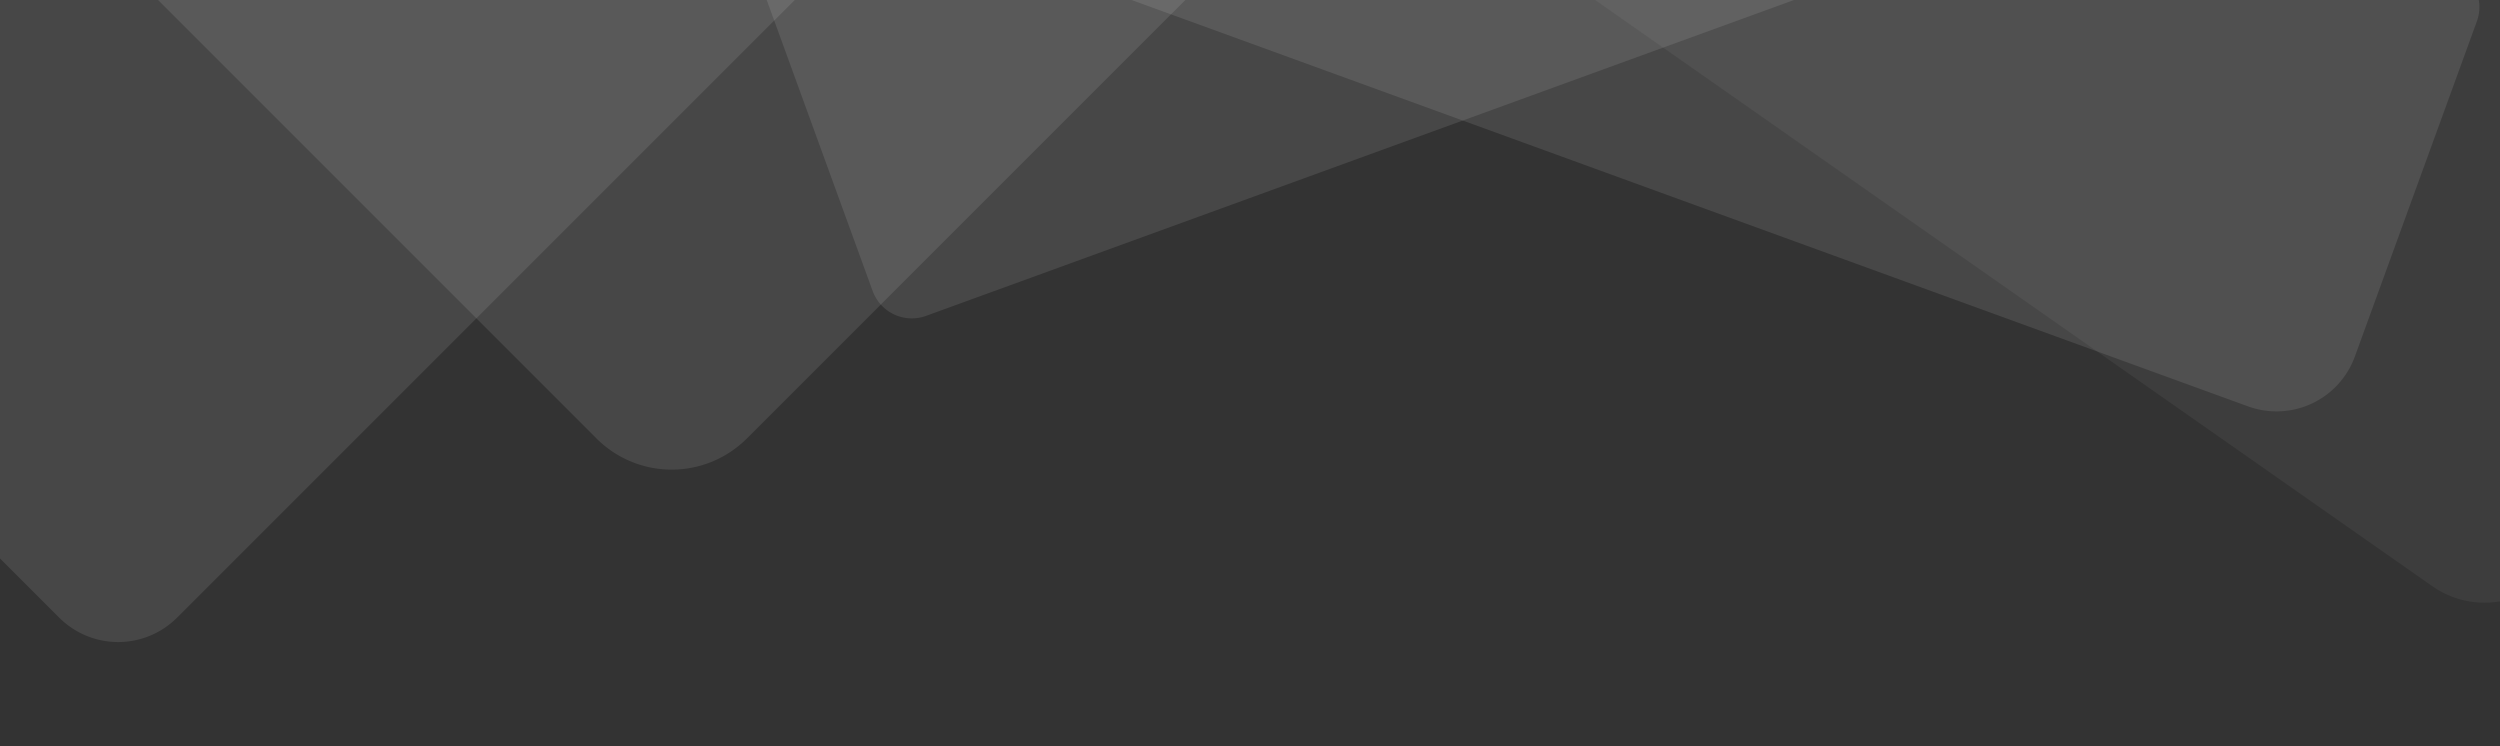
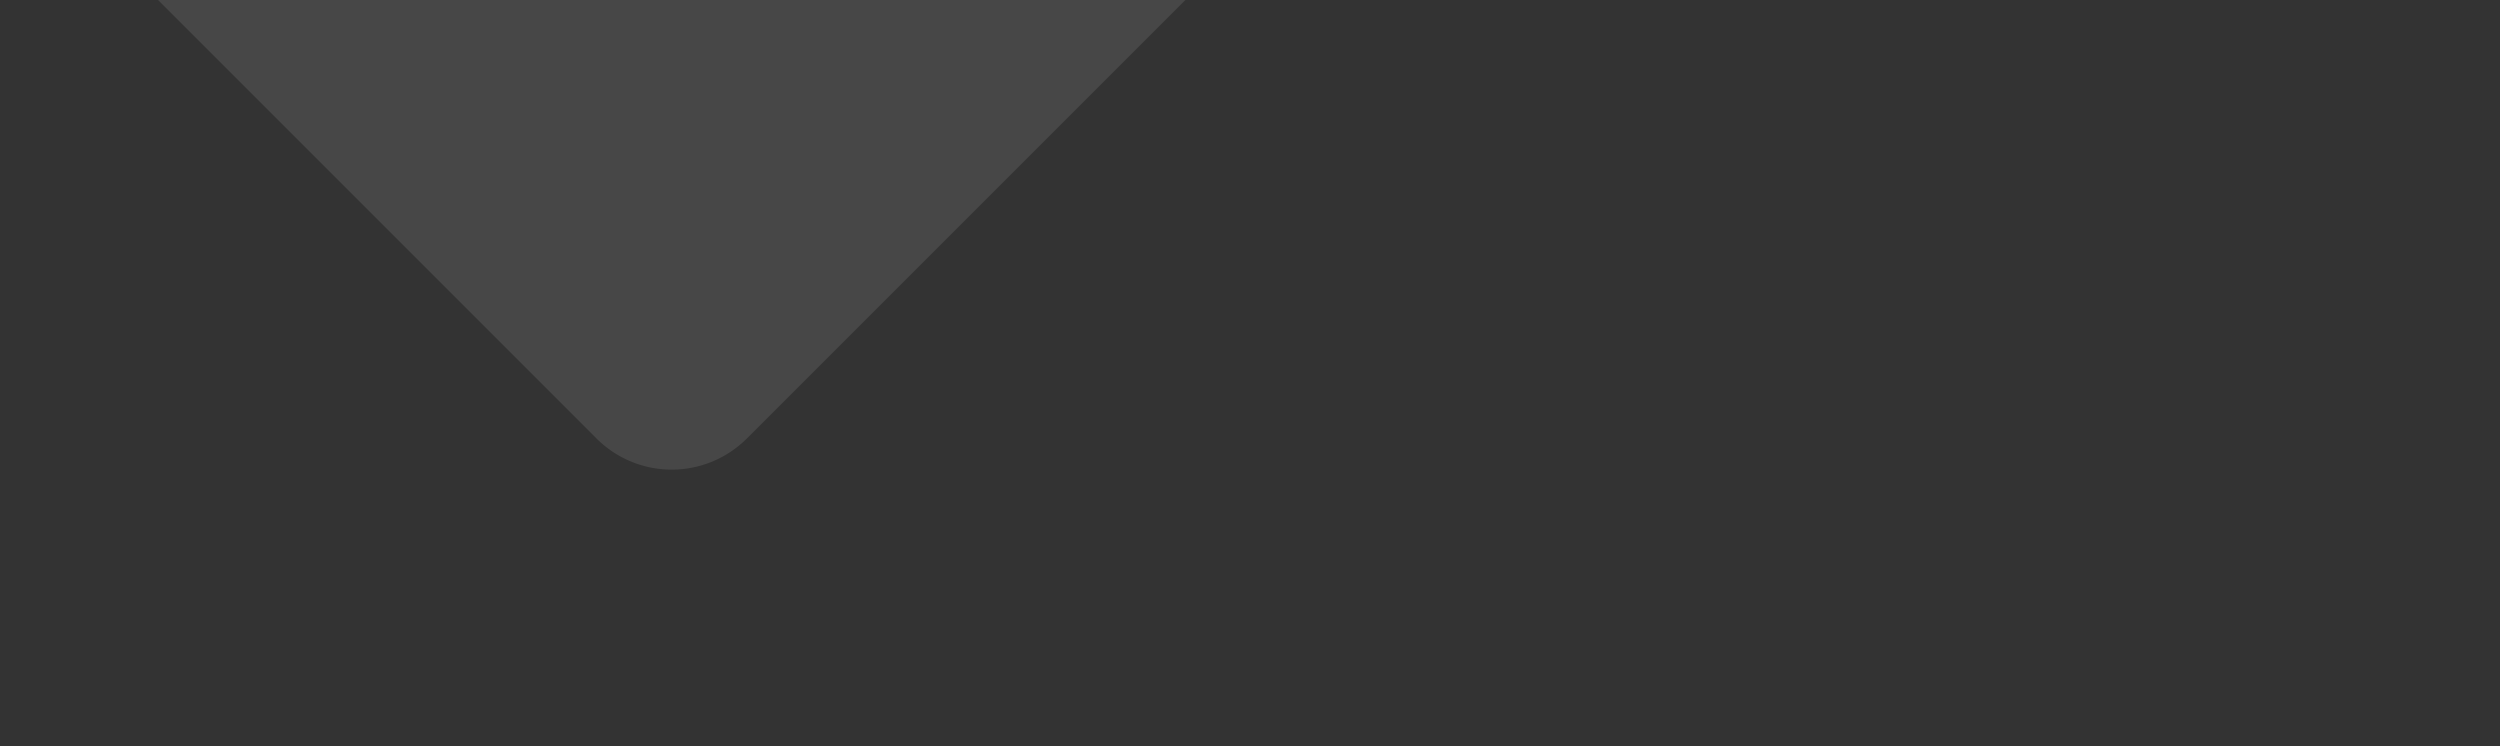
<svg xmlns="http://www.w3.org/2000/svg" width="1920" height="573" viewBox="0 0 1920 573">
  <rect x="0" y="0" width="1920" height="573" fill="#333333" stroke="none" />
-   <path d="M73.642,7.272h947.072a34.835,34.835,0,0,1,34.835,34.835V522.174a69.67,69.67,0,0,1-69.67,69.67H38.807A34.835,34.835,0,0,1,3.972,557.009V76.942A69.67,69.67,0,0,1,73.642,7.272Z" transform="translate(1400  -600) rotate(35)" fill="#fff" opacity="0.05" />
-   <path d="M66.308,7.069h982.473a32,32,0,0,1,32,32v274a64,64,0,0,1-64,64H34.308a32,32,0,0,1-32-32v-274A64,64,0,0,1,66.308,7.069Z" transform="translate(550 -100) rotate(-20)" fill="#fff" opacity="0.1" />
-   <path d="M66.308,7.069h982.473a32,32,0,0,1,32,32v274a64,64,0,0,1-64,64H34.308a32,32,0,0,1-32-32v-274A64,64,0,0,1,66.308,7.069Z" transform="translate(900 -390) rotate(20)" fill="#fff" opacity="0.1" />
-   <path d="M40.578-.245h986.97A81.646,81.646,0,0,1,1109.195,81.4V575.67a40.823,40.823,0,0,1-40.823,40.823H81.4A81.646,81.646,0,0,1-.245,534.847V40.578A40.823,40.823,0,0,1,40.578-.245Z" transform="translate(1300 -390) rotate(135)" fill="#fff" opacity="0.1" />
-   <path d="M31.755-.245H812.009a64,64,0,0,1,64,64V744.407a32,32,0,0,1-32,32H63.755a64,64,0,0,1-64-64V31.755A32,32,0,0,1,31.755-.245Z" transform="translate(710 -100) rotate(135)" fill="#fff" opacity="0.1" />
+   <path d="M40.578-.245h986.97A81.646,81.646,0,0,1,1109.195,81.4V575.67a40.823,40.823,0,0,1-40.823,40.823H81.4A81.646,81.646,0,0,1-.245,534.847A40.823,40.823,0,0,1,40.578-.245Z" transform="translate(1300 -390) rotate(135)" fill="#fff" opacity="0.1" />
</svg>